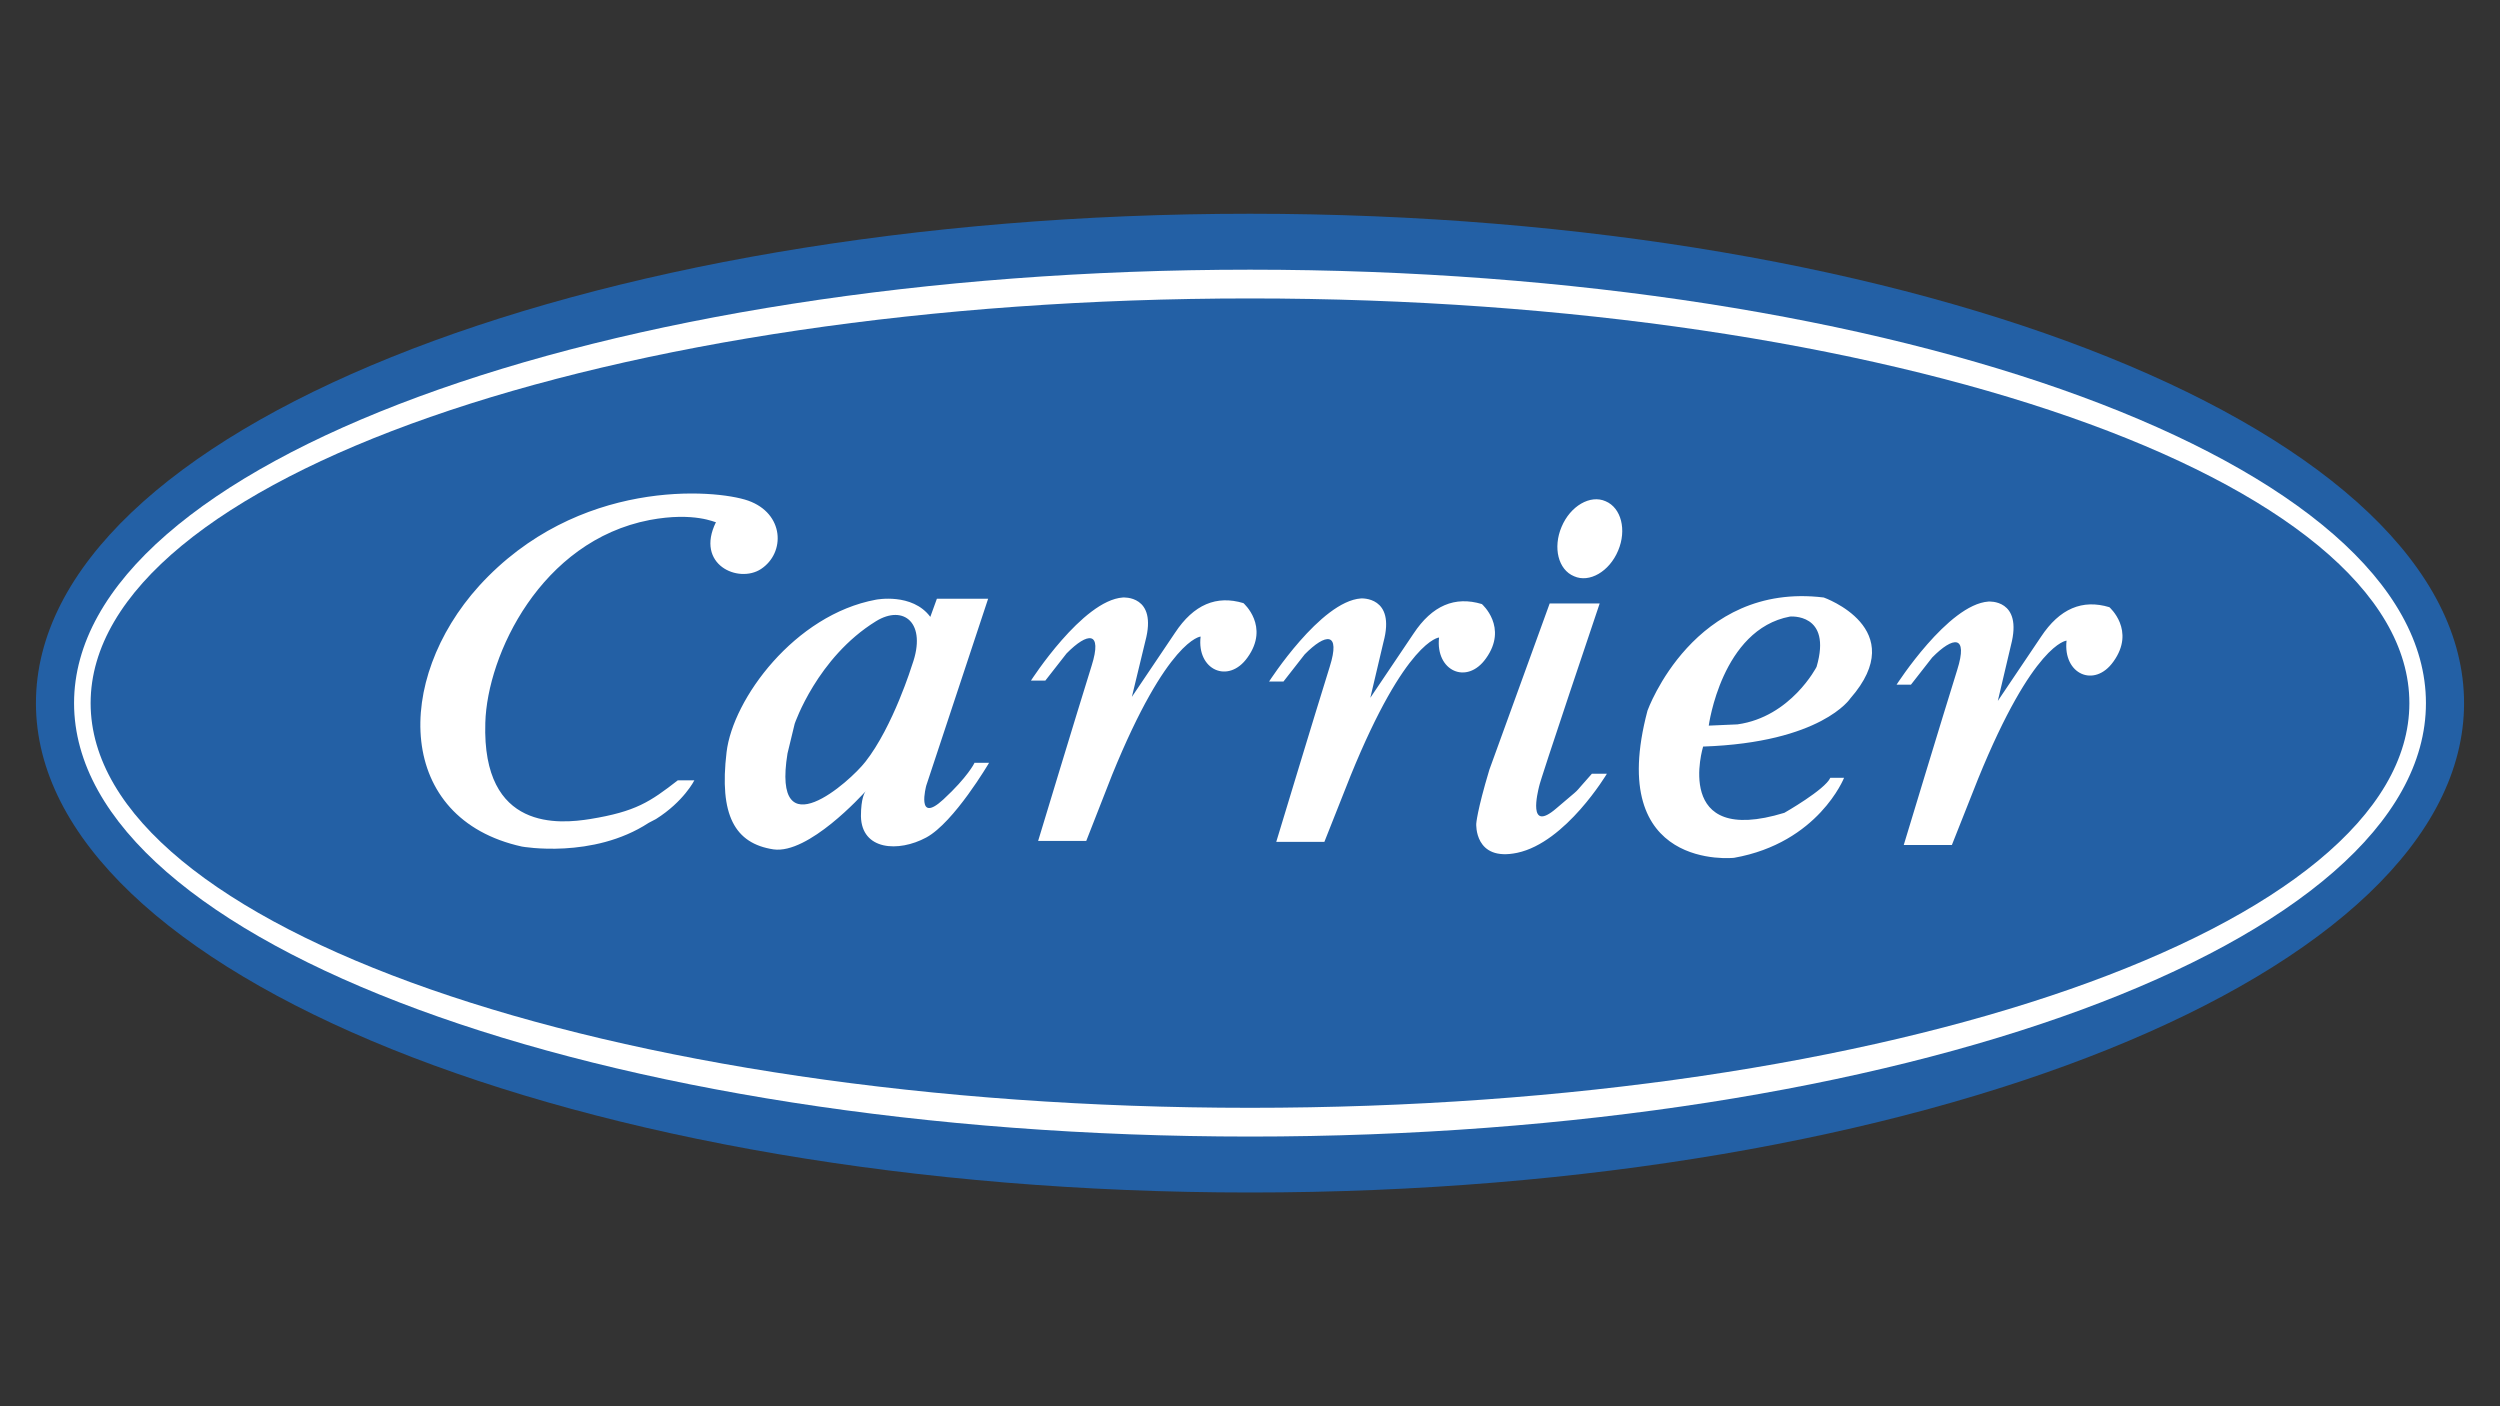
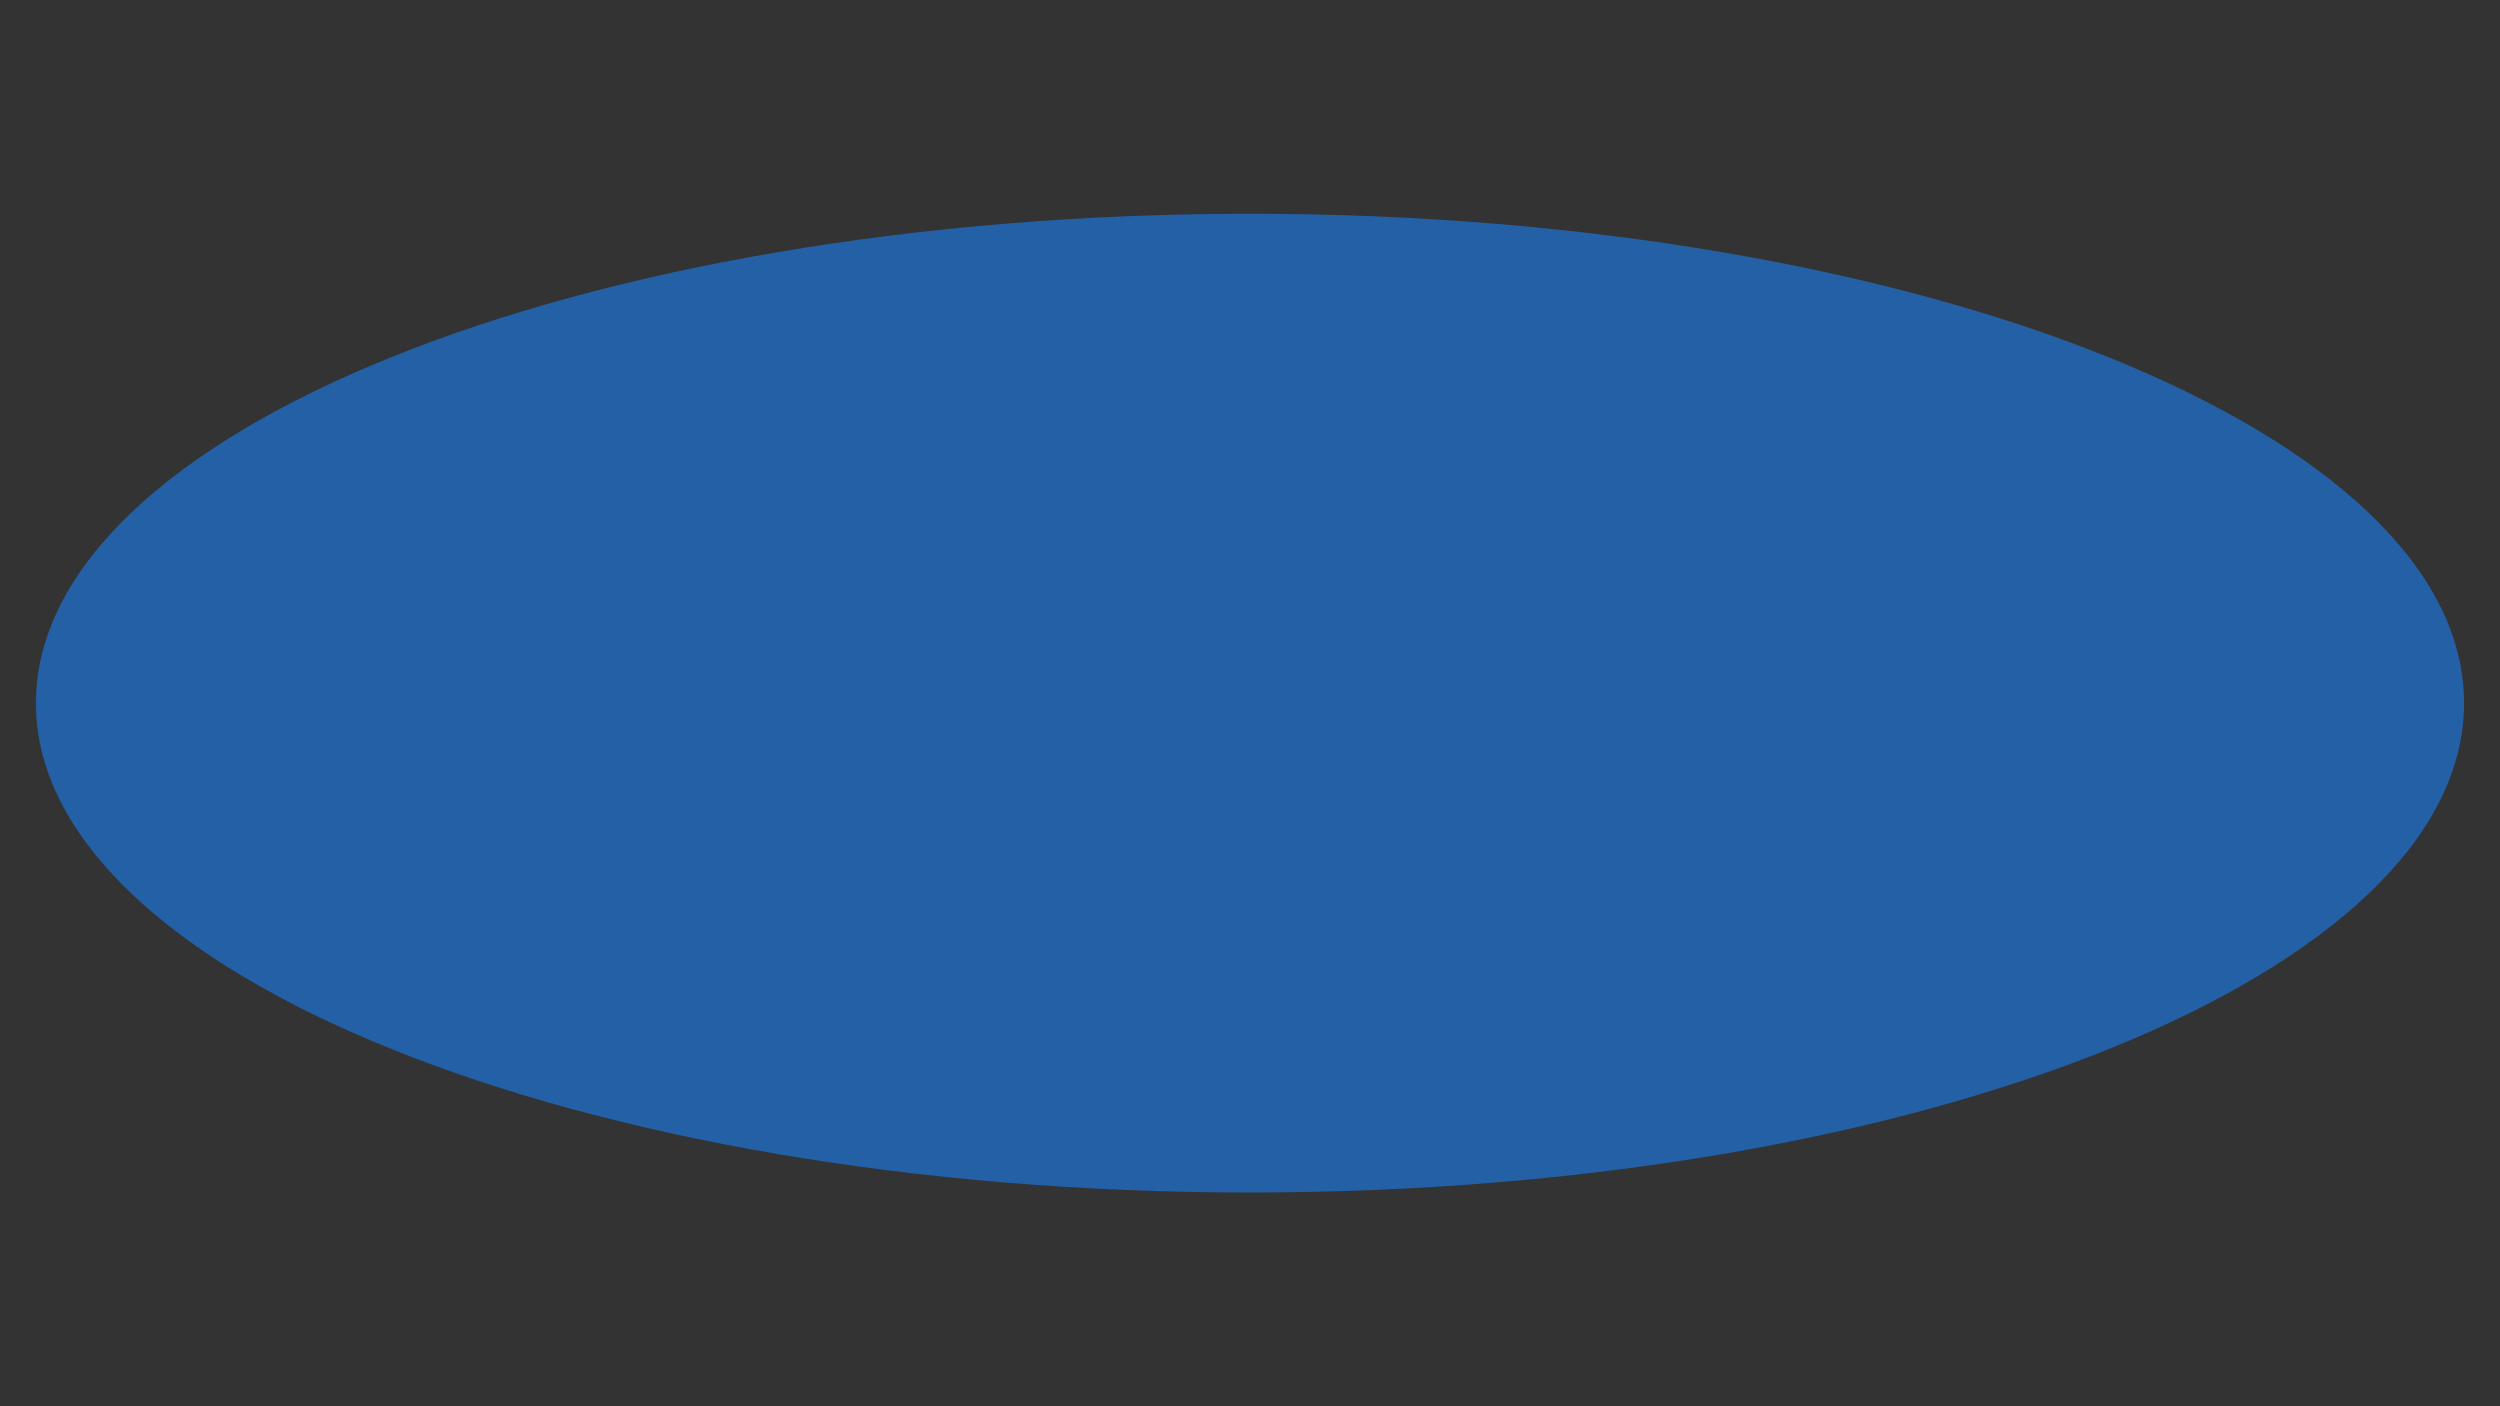
<svg xmlns="http://www.w3.org/2000/svg" version="1.1" id="Capa_1" x="0px" y="0px" viewBox="0 0 800 450" style="enable-background:new 0 0 800 450;" xml:space="preserve">
  <rect x="0" y="0" width="800" height="450" fill="#333333" stroke="none" />
  <style type="text/css">
	.st0{fill:#2360A5;}
	.st1{fill:#FFFFFF;}
</style>
  <g>
    <g>
      <path class="st0" d="M400,381.6c214.6,0,388.5-70.1,388.5-156.6c0-86.4-173.9-156.6-388.5-156.6S11.5,138.5,11.5,225    C11.5,311.4,185.4,381.6,400,381.6" />
-       <path class="st1" d="M400,363.7c207.8,0,376.3-62,376.3-138.7S607.7,86.3,400,86.3C192.2,86.3,23.7,148.5,23.7,225    C23.7,301.6,192.2,363.7,400,363.7" />
      <path class="st0" d="M400,354.5c204.9,0,371-58,371-129.5S604.9,95.5,400,95.5S29,153.5,29,225C29,296.5,195.1,354.5,400,354.5" />
-       <path class="st1" d="M311.8,244.2c0,0-2.1,4.4-9.9,11.6c-8.9,8.2-5.5-4.4-5.5-4.4l19.8-59.8h-16.4l-2.1,5.8    c-5.8-7.8-17.4-5.5-17.4-5.5c-26,4.8-45.8,31.8-47.8,48.8c-2.4,20.1,2.6,29.2,15,31.1c11.2,1.6,28.4-17.4,29.6-18.7    c-0.4,0.4-1.6,2.3-1.6,8.1c0.2,10.9,12,11.6,20.9,6.8c8.9-4.8,20.1-23.9,20.1-23.9H311.8L311.8,244.2z M291.9,212.7    c0,0-6.1,19.8-15,31.1c-4.9,6.3-30,28.7-24.9-2.7l2.3-9.5c0,0,7.2-21.2,26-32.8C289.2,193.3,296.7,199.4,291.9,212.7z     M207.6,263.3c-17.9,11.7-40.6,7.6-40.6,7.6c-40.3-8.9-41-53.2-13.7-83.4c31.5-34.6,75.5-31,86.1-27.3c11.6,4.1,12,16.7,4.1,21.9    c-7.2,4.7-21.1-1.4-14.4-15c-0.1,0.2-6.8-3.4-21.2-0.7c-34.8,6.7-52,43.1-52.6,64.9c-1.1,34.9,24,32.3,33.5,30.8    c14.7-2.4,19.2-5.5,28.1-12.4h5.3c0,0-3.4,6.8-12.3,12.4L207.6,263.3 M347.6,269.1h-15.4c0,0,12.5-41.3,17.1-56    c3.6-11.4-1.3-10.8-8-4l-6.8,8.7h-4.6c0,0,16.5-25.7,29.4-26.6c0,0,11.2-0.9,7.2,14l-4.3,17.8l13.8-20.5c6-9.1,13.3-12.1,21.9-9.5    c0,0,8.5,7.4,1.3,17.4c-6.1,8.6-16.3,4-15-6.7c0,0-10.6,0.7-28.3,44.2L347.6,269.1 M423.8,269.4h-15.4c0,0,12.5-41.3,17.1-56    c3.6-11.4-1.3-10.8-8-4l-6.8,8.7h-4.6c0,0,16.5-25.7,29.4-26.6c0,0,11.2-0.8,7.2,14l-4.2,17.8l13.8-20.5c6-9.1,13.3-12.1,21.9-9.5    c0,0,8.5,7.4,1.3,17.4c-6.1,8.6-16.2,4-15-6.7c0,0-10.6,0.7-28.3,44.2L423.8,269.4 M495.9,193.1h16c0,0-19.2,56.9-19.4,58.6    c-0.4,1.7-3.8,15,5.5,7c9.3-8,4.2-3.1,11.4-11.1h4.8c0,0-13.1,22-28.7,25.3c-13.8,2.9-13.1-9.3-13.1-9.3s0.2-4,4.2-17.3    L495.9,193.1 M503.7,184.4c4.9,2.2,11.3-1.5,14.1-8.2c2.8-6.6,1-13.7-4-15.8c-4.9-2.2-11.3,1.5-14.1,8.2    C496.9,175.2,498.6,182.3,503.7,184.4 M624.6,270.4h-15.4c0,0,12.5-41.3,17.1-56c3.6-11.4-1.3-10.8-8-4l-6.8,8.7h-4.6    c0,0,16.5-25.7,29.4-26.6c0,0,11.1-0.9,7.2,14l-4.2,17.8l13.8-20.5c6-9.1,13.3-12.1,21.9-9.5c0,0,8.5,7.4,1.3,17.4    c-6.1,8.6-16.2,4-15-6.7c0,0-10.6,0.7-28.3,44.2L624.6,270.4 M583.6,191.2c-41.6-5.1-56.4,36.2-56.4,36.2    c-13.7,51.6,27.7,47.1,27.7,47.1c27-4.8,35.2-25.6,35.2-25.6h-4.4c-1.7,3.8-14.7,11.2-14.7,11.2c-35.9,11-26-21.2-26-21.2    c37.9-1.3,47.1-15.4,47.1-15.4C611.7,201.1,583.6,191.2,583.6,191.2L583.6,191.2z M581.3,213.4c0,0-8.2,16-25.3,18.4l-9.2,0.4    c0,0,4.1-30.8,26-34.9C572.7,197.3,586.4,196,581.3,213.4z" />
    </g>
  </g>
</svg>